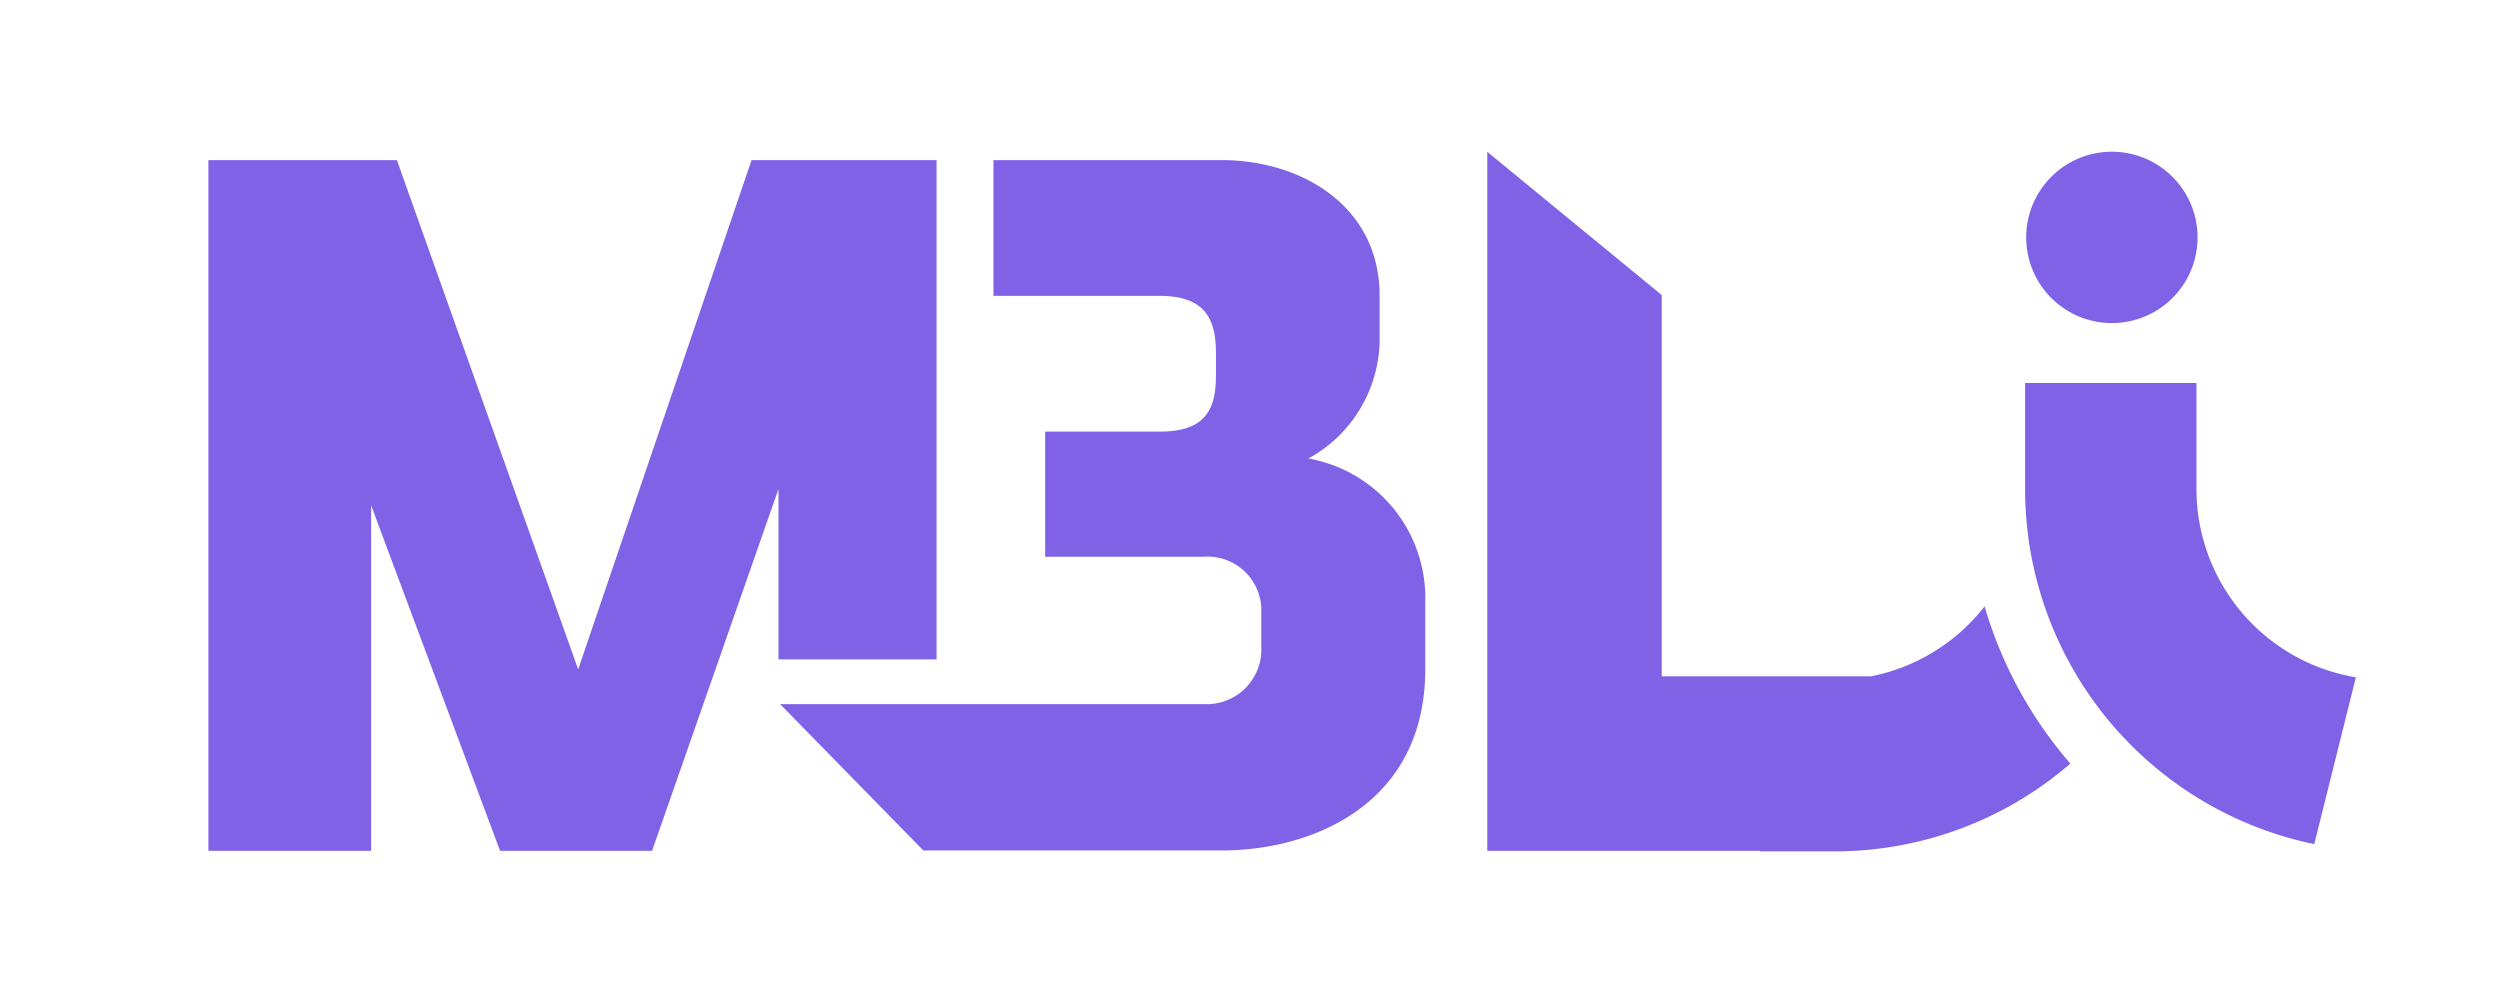
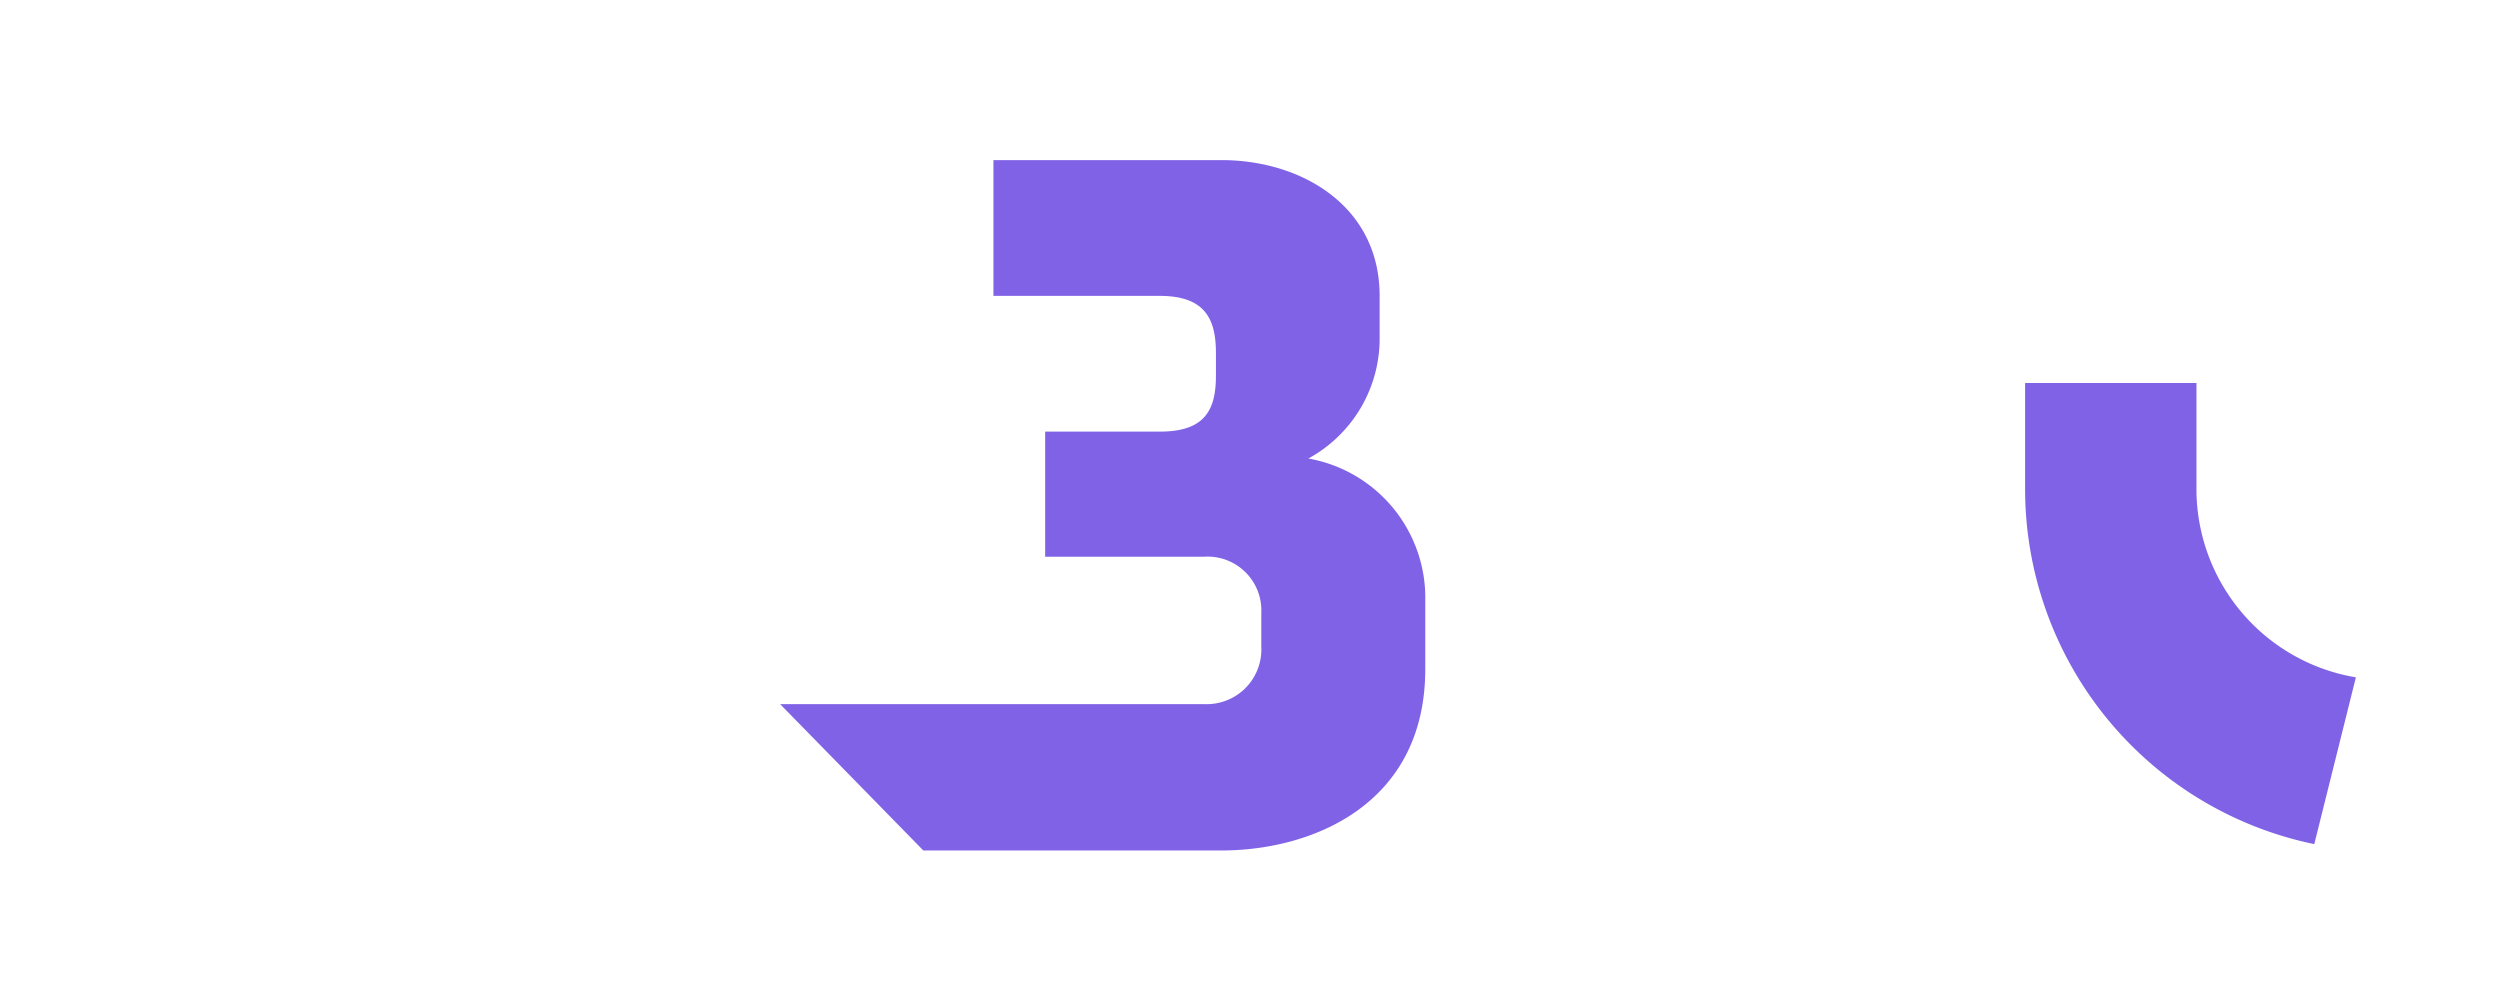
<svg xmlns="http://www.w3.org/2000/svg" width="48" height="19" viewBox="0 0 48 19">
  <defs>
    <clipPath id="clip-path">
      <rect id="사각형_1782" data-name="사각형 1782" width="48" height="19" transform="translate(0 -1)" fill="none" />
    </clipPath>
    <clipPath id="clip-path-2">
      <rect id="사각형_1857" data-name="사각형 1857" width="41.232" height="13.431" fill="#8062e6" />
    </clipPath>
  </defs>
  <g id="ic_mbl_i_menu_sel" transform="translate(-6 -63)">
    <g id="그룹_5" data-name="그룹 5" transform="translate(6 64)" clip-path="url(#clip-path)">
      <g id="그룹_110" data-name="그룹 110" transform="translate(4.001 1.913)">
-         <path id="패스_2725" data-name="패스 2725" d="M10.429.586,7.1,10.364,3.619.586H0V13.847H3.125V7.216L5.6,13.847H8.519L10.946,6.9v3.272h3.035V.586Z" transform="translate(0 -0.425)" fill="#8062e6" />
        <g id="그룹_109" data-name="그룹 109" transform="translate(0 0)">
          <g id="그룹_108" data-name="그룹 108" clip-path="url(#clip-path-2)">
            <path id="패스_2726" data-name="패스 2726" d="M50.051,6.316a2.627,2.627,0,0,0,1.371-2.248V3.192c0-1.731-1.507-2.607-3.035-2.607h-4.38V3.192H47.2c.876,0,1.079.45,1.079,1.1v.428c0,.652-.2,1.078-1.079,1.078h-2.2V8.2H48.05a1.033,1.033,0,0,1,1.1,1.079v.651a1.05,1.05,0,0,1-1.1,1.1H39.911l2.75,2.81h5.726c1.731,0,3.911-.876,3.911-3.483v-1.3a2.717,2.717,0,0,0-2.248-2.743" transform="translate(-28.934 -0.424)" fill="#8062e6" />
-             <path id="패스_2727" data-name="패스 2727" d="M128.543,3.289h0a1.645,1.645,0,1,1,1.645-1.645,1.644,1.644,0,0,1-1.645,1.645" transform="translate(-91.996 0.001)" fill="#8062e6" />
            <line id="선_3" data-name="선 3" transform="translate(36.966 6.48)" fill="#fff" />
-             <path id="패스_2728" data-name="패스 2728" d="M98.824,8.735a3.663,3.663,0,0,1-2.183,1.344H92.625V2.758L89.276.008v13.42h5.18l.048,0v.011h1.438a6.918,6.918,0,0,0,4.529-1.685,8.043,8.043,0,0,1-1.646-3.017" transform="translate(-64.721 -0.006)" fill="#8062e6" />
            <path id="패스_2729" data-name="패스 2729" d="M132.372,25a6.963,6.963,0,0,1-5.552-6.809V16.147h3.29v2.039a3.667,3.667,0,0,0,3.061,3.612Z" transform="translate(-91.939 -11.706)" fill="#8062e6" />
          </g>
        </g>
      </g>
    </g>
  </g>
</svg>